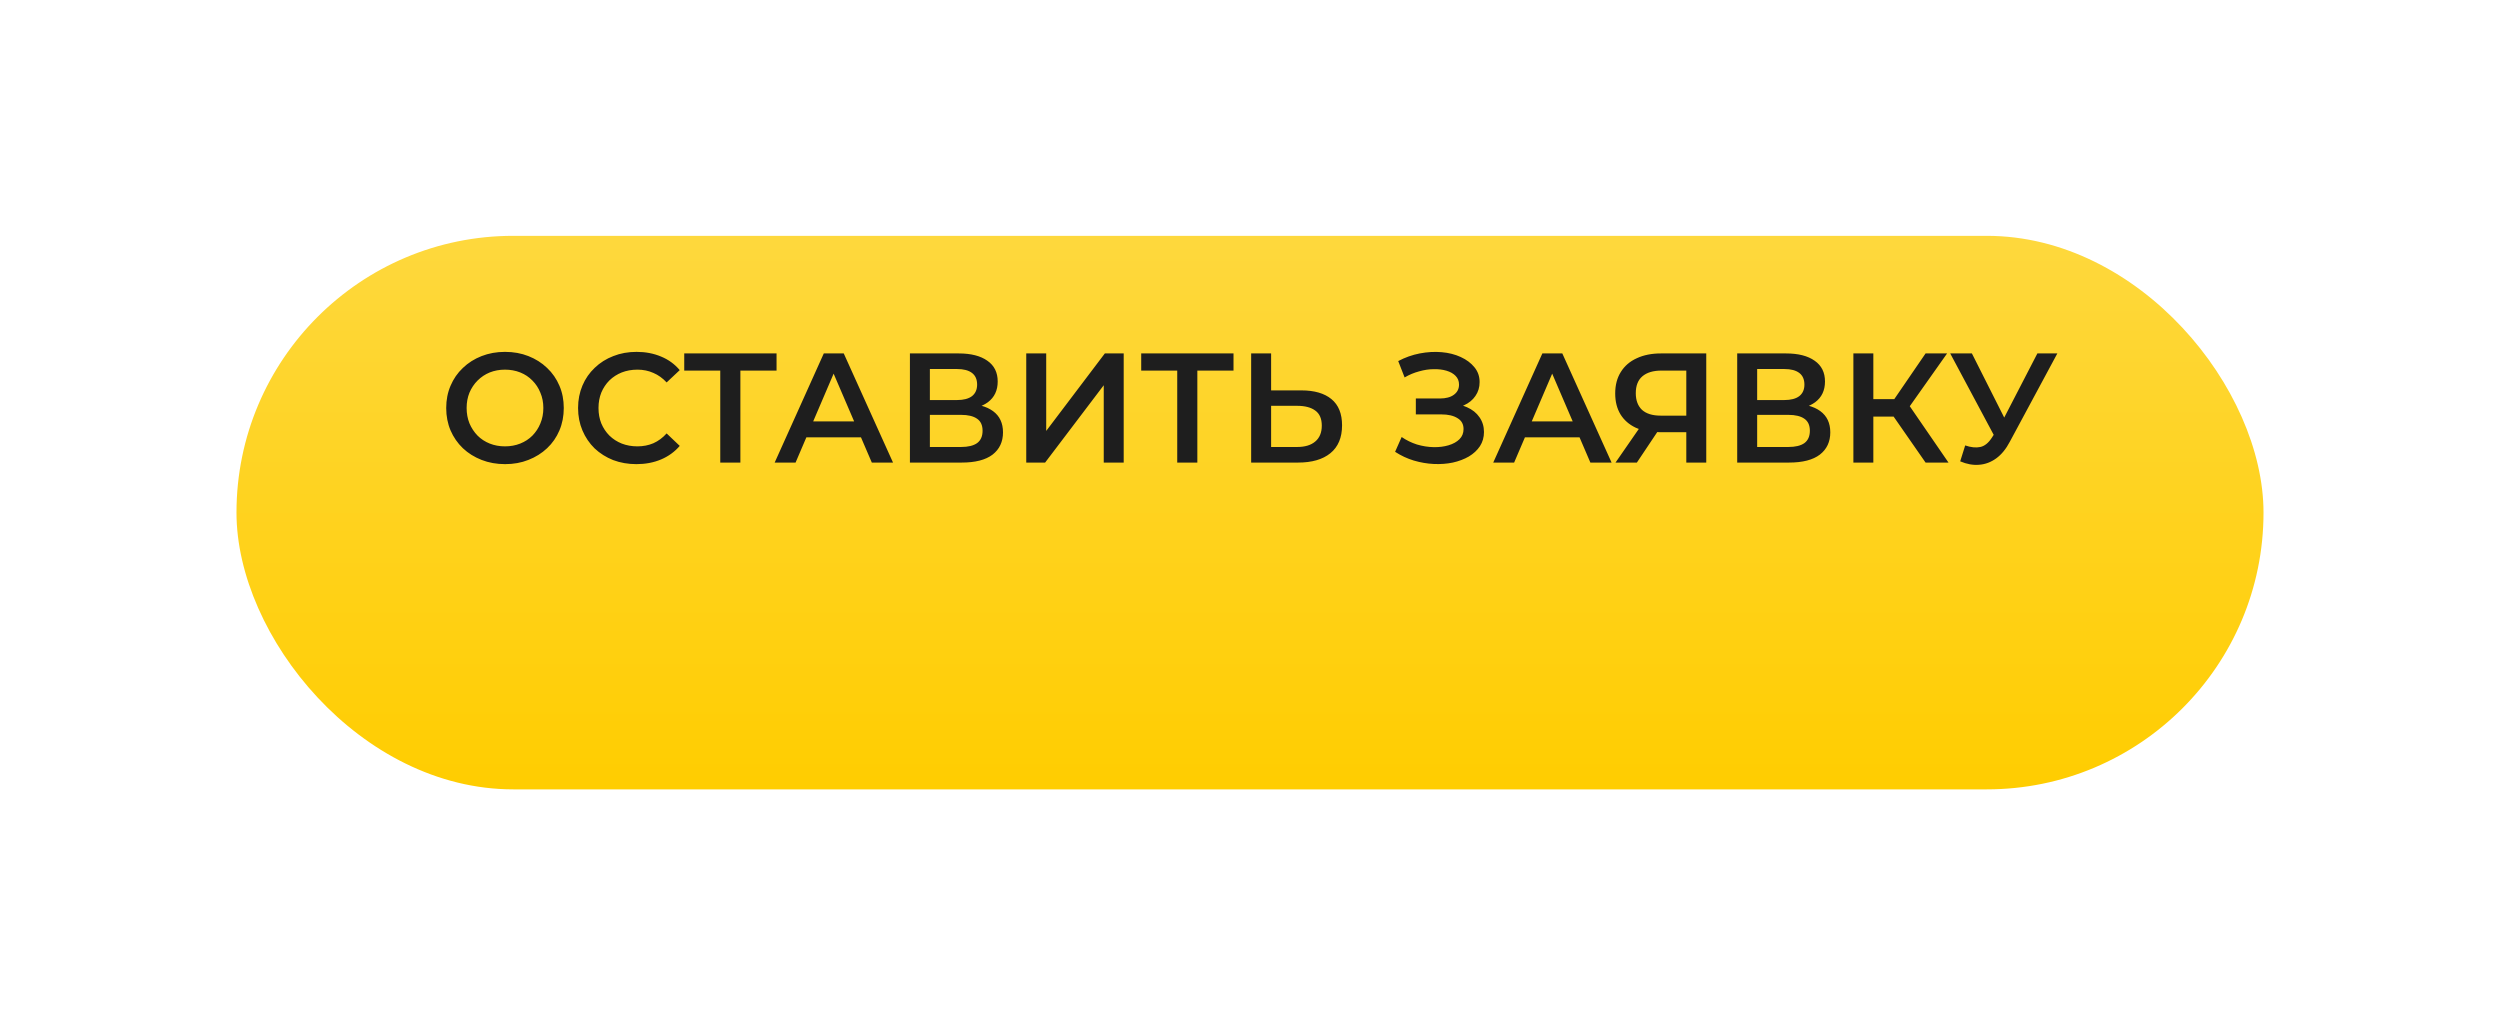
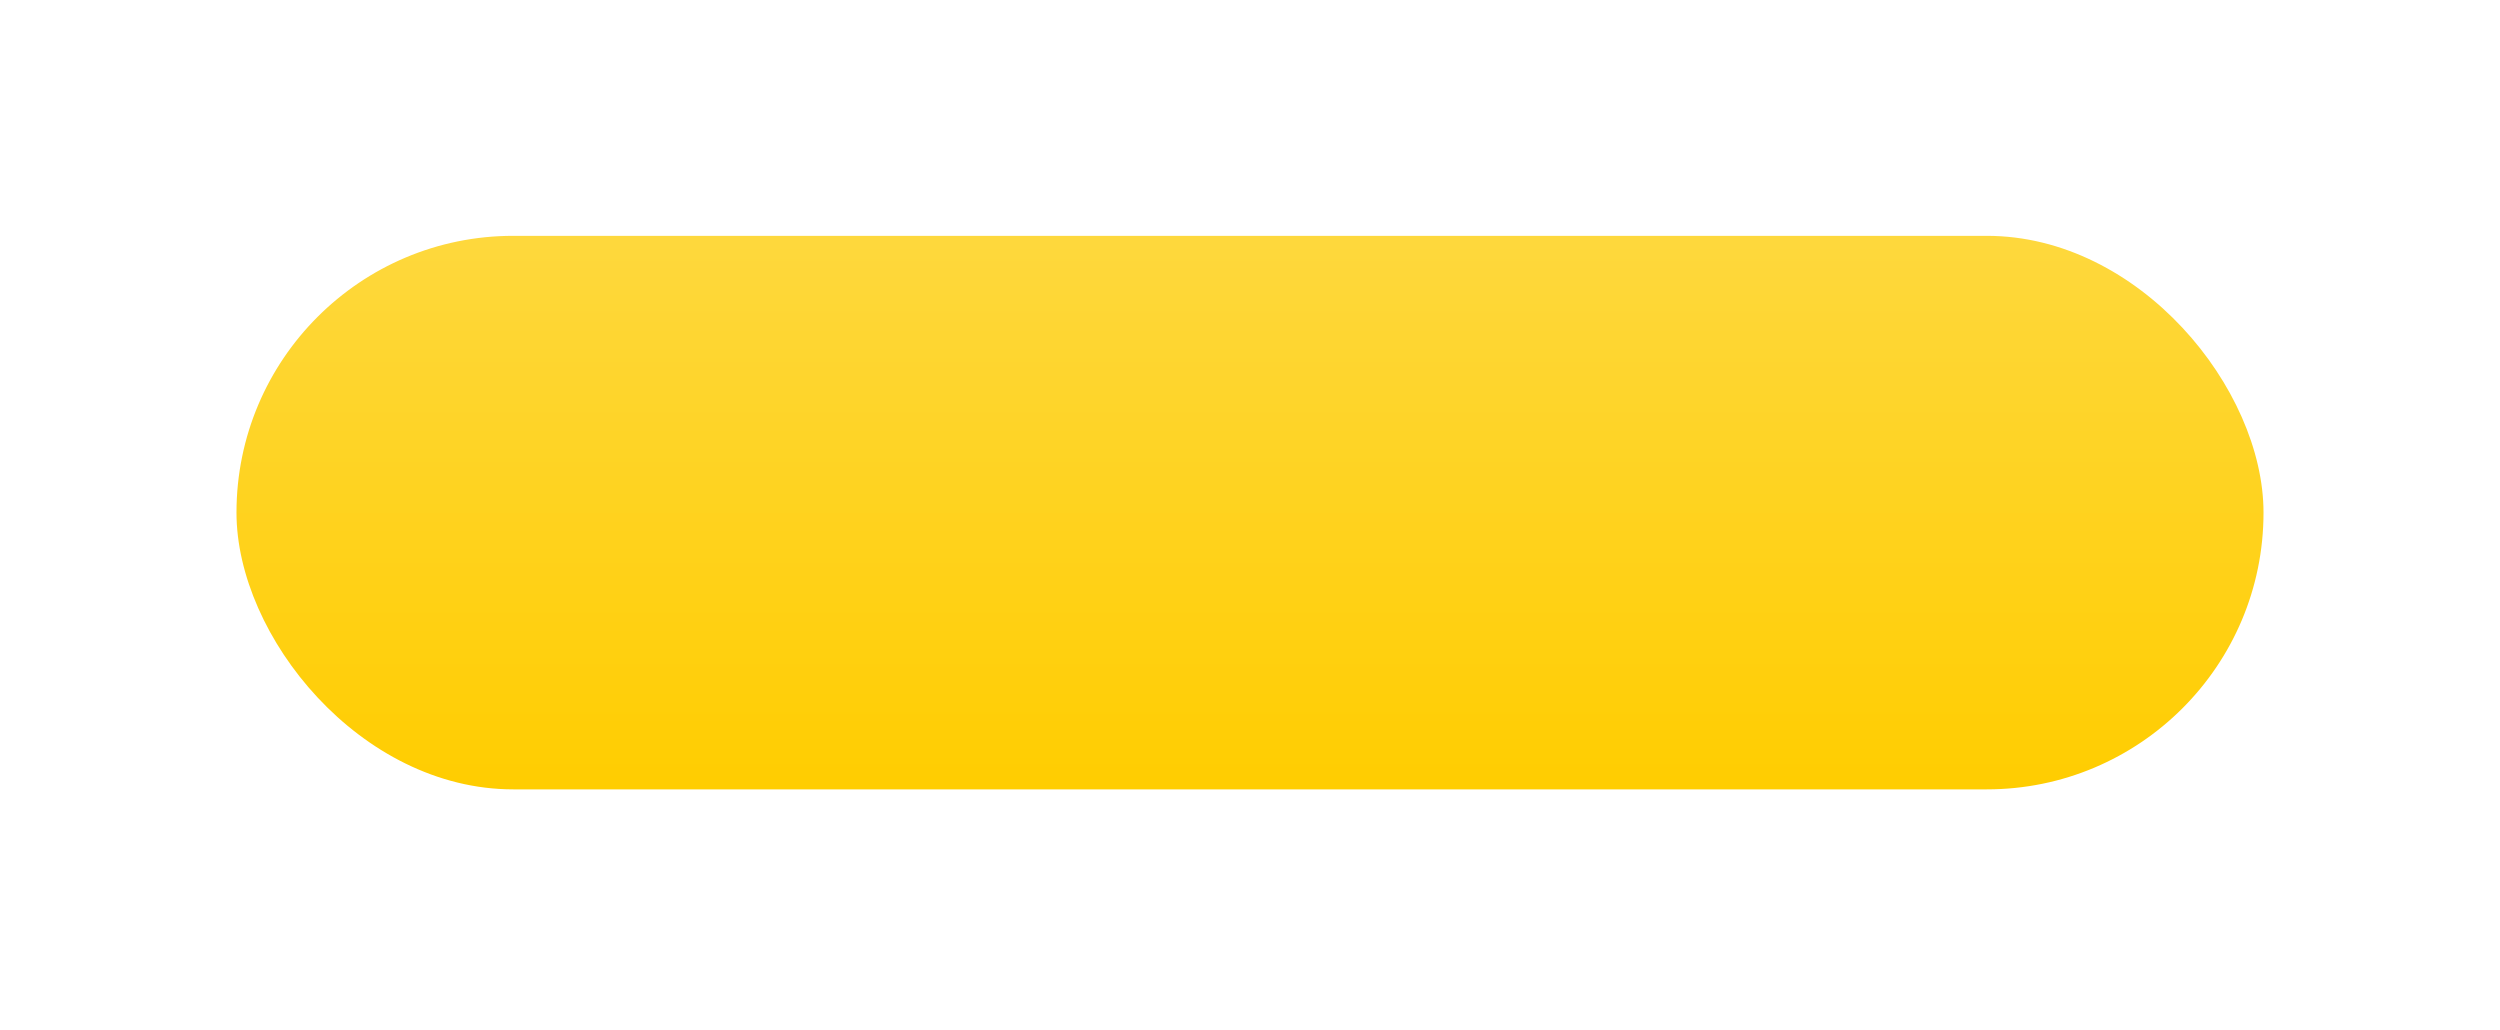
<svg xmlns="http://www.w3.org/2000/svg" width="296" height="122" viewBox="0 0 296 122" fill="none">
  <g filter="url(#filter0_di_39_21)">
    <rect x="28" y="15" width="240" height="65.538" rx="32.769" fill="url(#paint0_linear_39_21)" />
  </g>
-   <path d="M59.809 54.954C58.8 54.954 57.871 54.788 57.022 54.455C56.172 54.123 55.434 53.662 54.806 53.071C54.178 52.468 53.692 51.766 53.348 50.966C53.003 50.154 52.831 49.268 52.831 48.308C52.831 47.348 53.003 46.468 53.348 45.668C53.692 44.855 54.178 44.154 54.806 43.563C55.434 42.96 56.172 42.492 57.022 42.16C57.871 41.828 58.794 41.662 59.791 41.662C60.8 41.662 61.723 41.828 62.56 42.16C63.409 42.492 64.148 42.96 64.775 43.563C65.403 44.154 65.889 44.855 66.234 45.668C66.579 46.468 66.751 47.348 66.751 48.308C66.751 49.268 66.579 50.154 66.234 50.966C65.889 51.779 65.403 52.48 64.775 53.071C64.148 53.662 63.409 54.123 62.56 54.455C61.723 54.788 60.806 54.954 59.809 54.954ZM59.791 52.849C60.443 52.849 61.046 52.739 61.6 52.517C62.154 52.295 62.634 51.982 63.04 51.575C63.446 51.157 63.76 50.677 63.981 50.135C64.215 49.582 64.332 48.972 64.332 48.308C64.332 47.643 64.215 47.04 63.981 46.498C63.76 45.945 63.446 45.465 63.04 45.059C62.634 44.64 62.154 44.32 61.6 44.099C61.046 43.877 60.443 43.766 59.791 43.766C59.139 43.766 58.535 43.877 57.981 44.099C57.44 44.32 56.96 44.64 56.541 45.059C56.135 45.465 55.815 45.945 55.581 46.498C55.36 47.04 55.249 47.643 55.249 48.308C55.249 48.96 55.36 49.563 55.581 50.117C55.815 50.671 56.135 51.157 56.541 51.575C56.948 51.982 57.428 52.295 57.981 52.517C58.535 52.739 59.139 52.849 59.791 52.849ZM75.349 54.954C74.364 54.954 73.447 54.794 72.598 54.474C71.761 54.142 71.029 53.68 70.401 53.089C69.786 52.486 69.306 51.779 68.961 50.966C68.617 50.154 68.444 49.268 68.444 48.308C68.444 47.348 68.617 46.462 68.961 45.649C69.306 44.837 69.792 44.135 70.42 43.545C71.047 42.942 71.78 42.48 72.617 42.16C73.453 41.828 74.37 41.662 75.367 41.662C76.426 41.662 77.392 41.846 78.266 42.215C79.14 42.572 79.878 43.108 80.481 43.822L78.93 45.28C78.463 44.775 77.94 44.4 77.361 44.154C76.783 43.895 76.155 43.766 75.478 43.766C74.801 43.766 74.18 43.877 73.613 44.099C73.06 44.32 72.573 44.634 72.155 45.04C71.749 45.446 71.429 45.926 71.195 46.48C70.973 47.034 70.863 47.643 70.863 48.308C70.863 48.972 70.973 49.582 71.195 50.135C71.429 50.689 71.749 51.169 72.155 51.575C72.573 51.982 73.06 52.295 73.613 52.517C74.18 52.739 74.801 52.849 75.478 52.849C76.155 52.849 76.783 52.726 77.361 52.48C77.94 52.222 78.463 51.834 78.93 51.317L80.481 52.794C79.878 53.495 79.14 54.031 78.266 54.4C77.392 54.769 76.42 54.954 75.349 54.954ZM85.279 54.769V43.286L85.851 43.877H81.014V41.846H91.944V43.877H87.107L87.661 43.286V54.769H85.279ZM91.721 54.769L97.537 41.846H99.9L105.734 54.769H103.223L98.22 43.12H99.18L94.195 54.769H91.721ZM94.398 51.779L95.044 49.895H102.023L102.669 51.779H94.398ZM107.734 54.769V41.846H113.512C114.965 41.846 116.097 42.135 116.909 42.714C117.722 43.28 118.128 44.099 118.128 45.169C118.128 46.228 117.74 47.046 116.965 47.625C116.189 48.191 115.168 48.474 113.9 48.474L114.232 47.809C115.672 47.809 116.786 48.099 117.574 48.677C118.362 49.255 118.755 50.092 118.755 51.188C118.755 52.308 118.343 53.188 117.519 53.828C116.694 54.455 115.475 54.769 113.863 54.769H107.734ZM110.097 52.923H113.789C114.626 52.923 115.26 52.769 115.691 52.462C116.122 52.142 116.337 51.655 116.337 51.003C116.337 50.351 116.122 49.877 115.691 49.582C115.26 49.274 114.626 49.12 113.789 49.12H110.097V52.923ZM110.097 47.366H113.309C114.085 47.366 114.675 47.212 115.082 46.905C115.488 46.585 115.691 46.129 115.691 45.538C115.691 44.923 115.488 44.462 115.082 44.154C114.675 43.846 114.085 43.692 113.309 43.692H110.097V47.366ZM121.508 54.769V41.846H123.871V51.022L130.813 41.846H133.046V54.769H130.683V45.612L123.742 54.769H121.508ZM139.384 54.769V43.286L139.956 43.877H135.119V41.846H146.048V43.877H141.211L141.765 43.286V54.769H139.384ZM154.081 46.222C155.62 46.222 156.807 46.566 157.644 47.255C158.481 47.945 158.9 48.978 158.9 50.357C158.9 51.809 158.438 52.911 157.515 53.662C156.604 54.4 155.33 54.769 153.694 54.769H148.137V41.846H150.5V46.222H154.081ZM153.583 52.923C154.506 52.923 155.22 52.708 155.724 52.277C156.241 51.846 156.5 51.218 156.5 50.394C156.5 49.582 156.247 48.991 155.743 48.622C155.238 48.24 154.518 48.049 153.583 48.049H150.5V52.923H153.583ZM165.18 53.495L165.955 51.742C166.509 52.123 167.112 52.419 167.764 52.628C168.429 52.825 169.087 52.929 169.74 52.942C170.392 52.954 170.983 52.88 171.512 52.72C172.053 52.56 172.484 52.32 172.804 52C173.124 51.68 173.284 51.28 173.284 50.8C173.284 50.222 173.044 49.791 172.564 49.508C172.097 49.212 171.457 49.065 170.644 49.065H167.635V47.182H170.46C171.186 47.182 171.746 47.034 172.14 46.739C172.546 46.443 172.749 46.043 172.749 45.538C172.749 45.12 172.613 44.775 172.343 44.505C172.084 44.234 171.727 44.031 171.272 43.895C170.829 43.76 170.324 43.699 169.758 43.711C169.204 43.711 168.626 43.797 168.023 43.969C167.42 44.129 166.847 44.369 166.306 44.689L165.549 42.751C166.361 42.32 167.21 42.019 168.097 41.846C168.995 41.674 169.863 41.625 170.7 41.699C171.537 41.772 172.287 41.963 172.952 42.271C173.629 42.578 174.17 42.985 174.577 43.489C174.983 43.982 175.186 44.566 175.186 45.243C175.186 45.858 175.02 46.406 174.687 46.886C174.367 47.354 173.924 47.717 173.358 47.975C172.792 48.234 172.133 48.363 171.383 48.363L171.475 47.772C172.324 47.772 173.063 47.92 173.69 48.215C174.33 48.498 174.823 48.892 175.167 49.397C175.524 49.902 175.703 50.486 175.703 51.151C175.703 51.779 175.543 52.339 175.223 52.831C174.903 53.311 174.466 53.717 173.912 54.049C173.358 54.369 172.724 54.609 172.01 54.769C171.297 54.917 170.546 54.972 169.758 54.935C168.97 54.898 168.183 54.763 167.395 54.529C166.62 54.295 165.881 53.951 165.18 53.495ZM176.8 54.769L182.615 41.846H184.978L190.812 54.769H188.301L183.298 43.12H184.258L179.273 54.769H176.8ZM179.476 51.779L180.123 49.895H187.101L187.747 51.779H179.476ZM199.658 54.769V50.634L200.249 51.169H196.465C195.381 51.169 194.446 50.991 193.658 50.634C192.883 50.265 192.286 49.742 191.868 49.065C191.449 48.375 191.24 47.551 191.24 46.591C191.24 45.594 191.461 44.745 191.905 44.043C192.348 43.329 192.975 42.788 193.788 42.419C194.6 42.037 195.554 41.846 196.649 41.846H202.021V54.769H199.658ZM191.277 54.769L194.471 50.154H196.889L193.806 54.769H191.277ZM199.658 49.858V43.212L200.249 43.877H196.723C195.738 43.877 194.981 44.105 194.452 44.56C193.935 45.003 193.677 45.668 193.677 46.554C193.677 47.403 193.923 48.062 194.415 48.529C194.92 48.985 195.658 49.212 196.631 49.212H200.249L199.658 49.858ZM205.685 54.769V41.846H211.463C212.915 41.846 214.048 42.135 214.86 42.714C215.672 43.28 216.079 44.099 216.079 45.169C216.079 46.228 215.691 47.046 214.915 47.625C214.14 48.191 213.119 48.474 211.851 48.474L212.183 47.809C213.623 47.809 214.737 48.099 215.525 48.677C216.312 49.255 216.706 50.092 216.706 51.188C216.706 52.308 216.294 53.188 215.469 53.828C214.645 54.455 213.426 54.769 211.814 54.769H205.685ZM208.048 52.923H211.74C212.577 52.923 213.211 52.769 213.642 52.462C214.072 52.142 214.288 51.655 214.288 51.003C214.288 50.351 214.072 49.877 213.642 49.582C213.211 49.274 212.577 49.12 211.74 49.12H208.048V52.923ZM208.048 47.366H211.26C212.035 47.366 212.626 47.212 213.032 46.905C213.439 46.585 213.642 46.129 213.642 45.538C213.642 44.923 213.439 44.462 213.032 44.154C212.626 43.846 212.035 43.692 211.26 43.692H208.048V47.366ZM227.988 54.769L223.613 48.474L225.551 47.274L230.702 54.769H227.988ZM219.44 54.769V41.846H221.803V54.769H219.44ZM221.083 49.323V47.255H225.44V49.323H221.083ZM225.773 48.585L223.576 48.289L227.988 41.846H230.536L225.773 48.585ZM232.678 52.739C233.355 52.972 233.952 53.034 234.469 52.923C234.985 52.812 235.447 52.437 235.853 51.797L236.481 50.819L236.721 50.56L241.225 41.846H243.589L237.976 52.277C237.521 53.151 236.979 53.815 236.352 54.271C235.724 54.726 235.047 54.978 234.321 55.028C233.607 55.089 232.862 54.954 232.087 54.622L232.678 52.739ZM236.665 52.628L230.905 41.846H233.472L237.976 50.782L236.665 52.628Z" fill="#1E1E1E" />
  <defs>
    <filter id="filter0_di_39_21" x="0.308" y="0.231" width="295.385" height="120.923" filterUnits="userSpaceOnUse" color-interpolation-filters="sRGB">
      <feFlood flood-opacity="0" result="BackgroundImageFix" />
      <feColorMatrix in="SourceAlpha" type="matrix" values="0 0 0 0 0 0 0 0 0 0 0 0 0 0 0 0 0 0 127 0" result="hardAlpha" />
      <feOffset dy="12.923" />
      <feGaussianBlur stdDeviation="13.846" />
      <feComposite in2="hardAlpha" operator="out" />
      <feColorMatrix type="matrix" values="0 0 0 0 0.996 0 0 0 0 0.847 0 0 0 0 0.239 0 0 0 0.24 0" />
      <feBlend mode="normal" in2="BackgroundImageFix" result="effect1_dropShadow_39_21" />
      <feBlend mode="normal" in="SourceGraphic" in2="effect1_dropShadow_39_21" result="shape" />
      <feColorMatrix in="SourceAlpha" type="matrix" values="0 0 0 0 0 0 0 0 0 0 0 0 0 0 0 0 0 0 127 0" result="hardAlpha" />
      <feOffset />
      <feGaussianBlur stdDeviation="6.554" />
      <feComposite in2="hardAlpha" operator="arithmetic" k2="-1" k3="1" />
      <feColorMatrix type="matrix" values="0 0 0 0 1 0 0 0 0 0.914 0 0 0 0 0.562 0 0 0 1 0" />
      <feBlend mode="normal" in2="shape" result="effect2_innerShadow_39_21" />
    </filter>
    <linearGradient id="paint0_linear_39_21" x1="148" y1="15" x2="148" y2="80.538" gradientUnits="userSpaceOnUse">
      <stop stop-color="#FED83D" />
      <stop offset="1" stop-color="#FFCD00" />
    </linearGradient>
  </defs>
</svg>